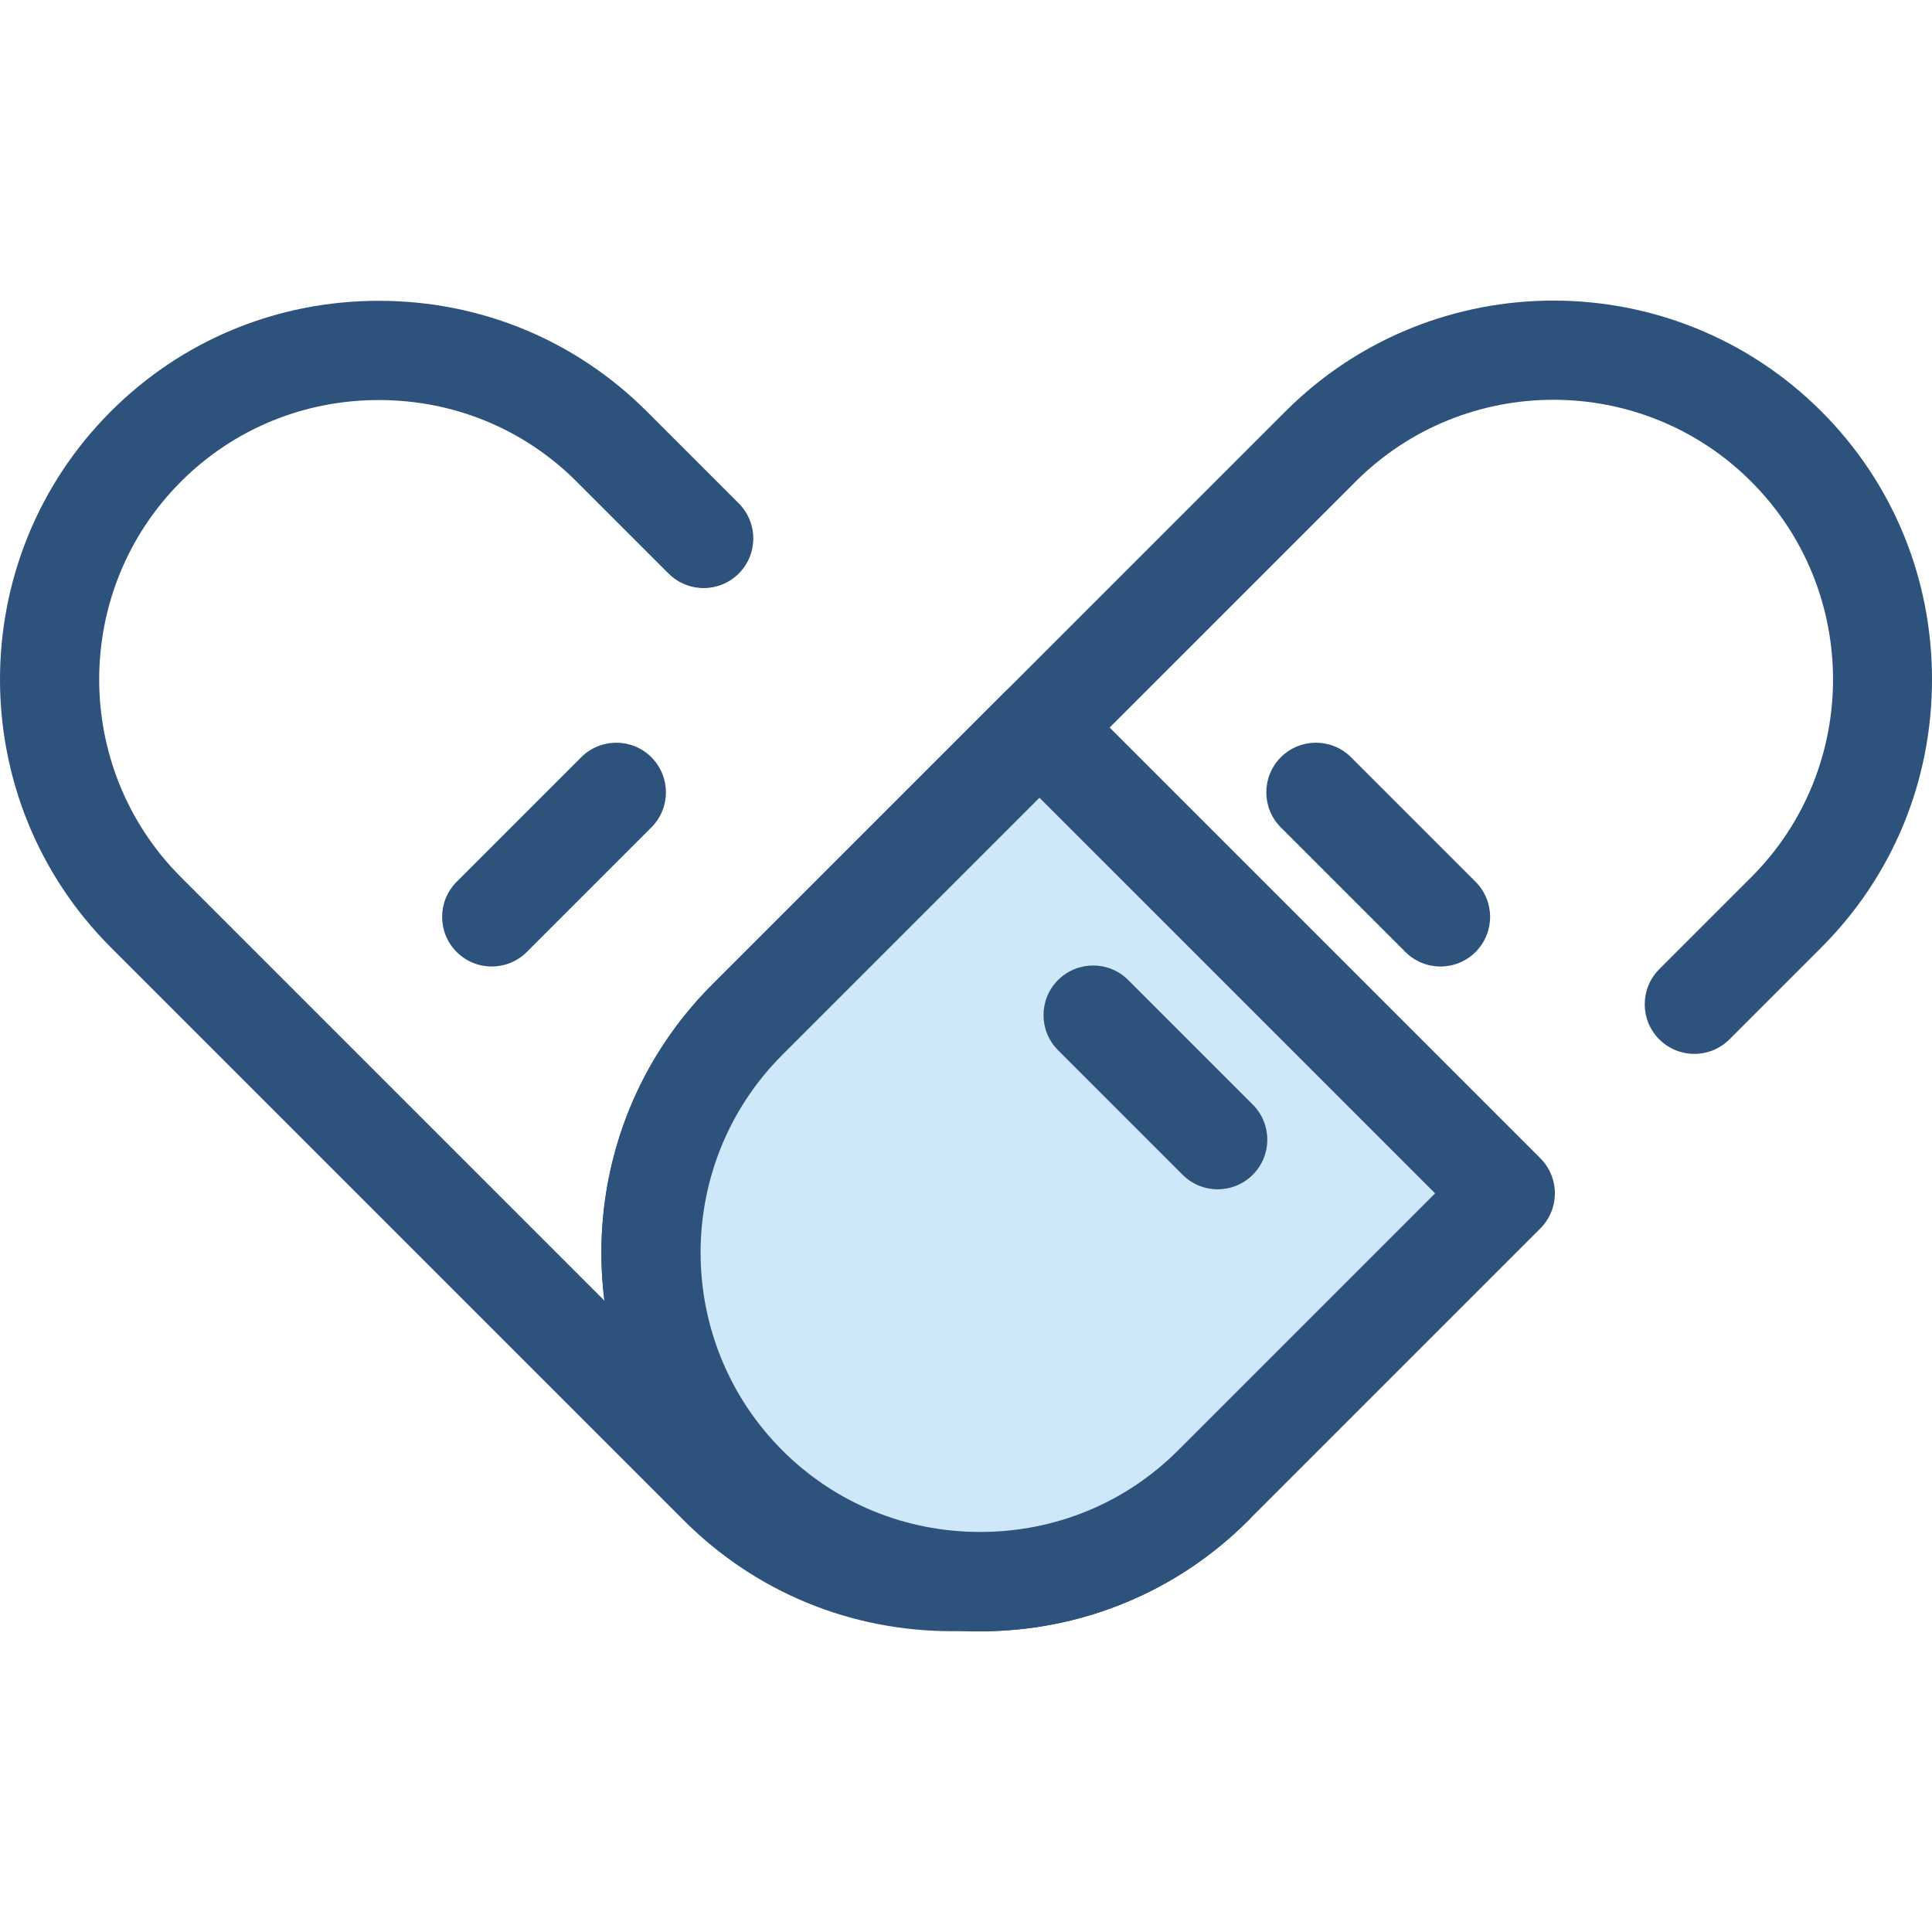
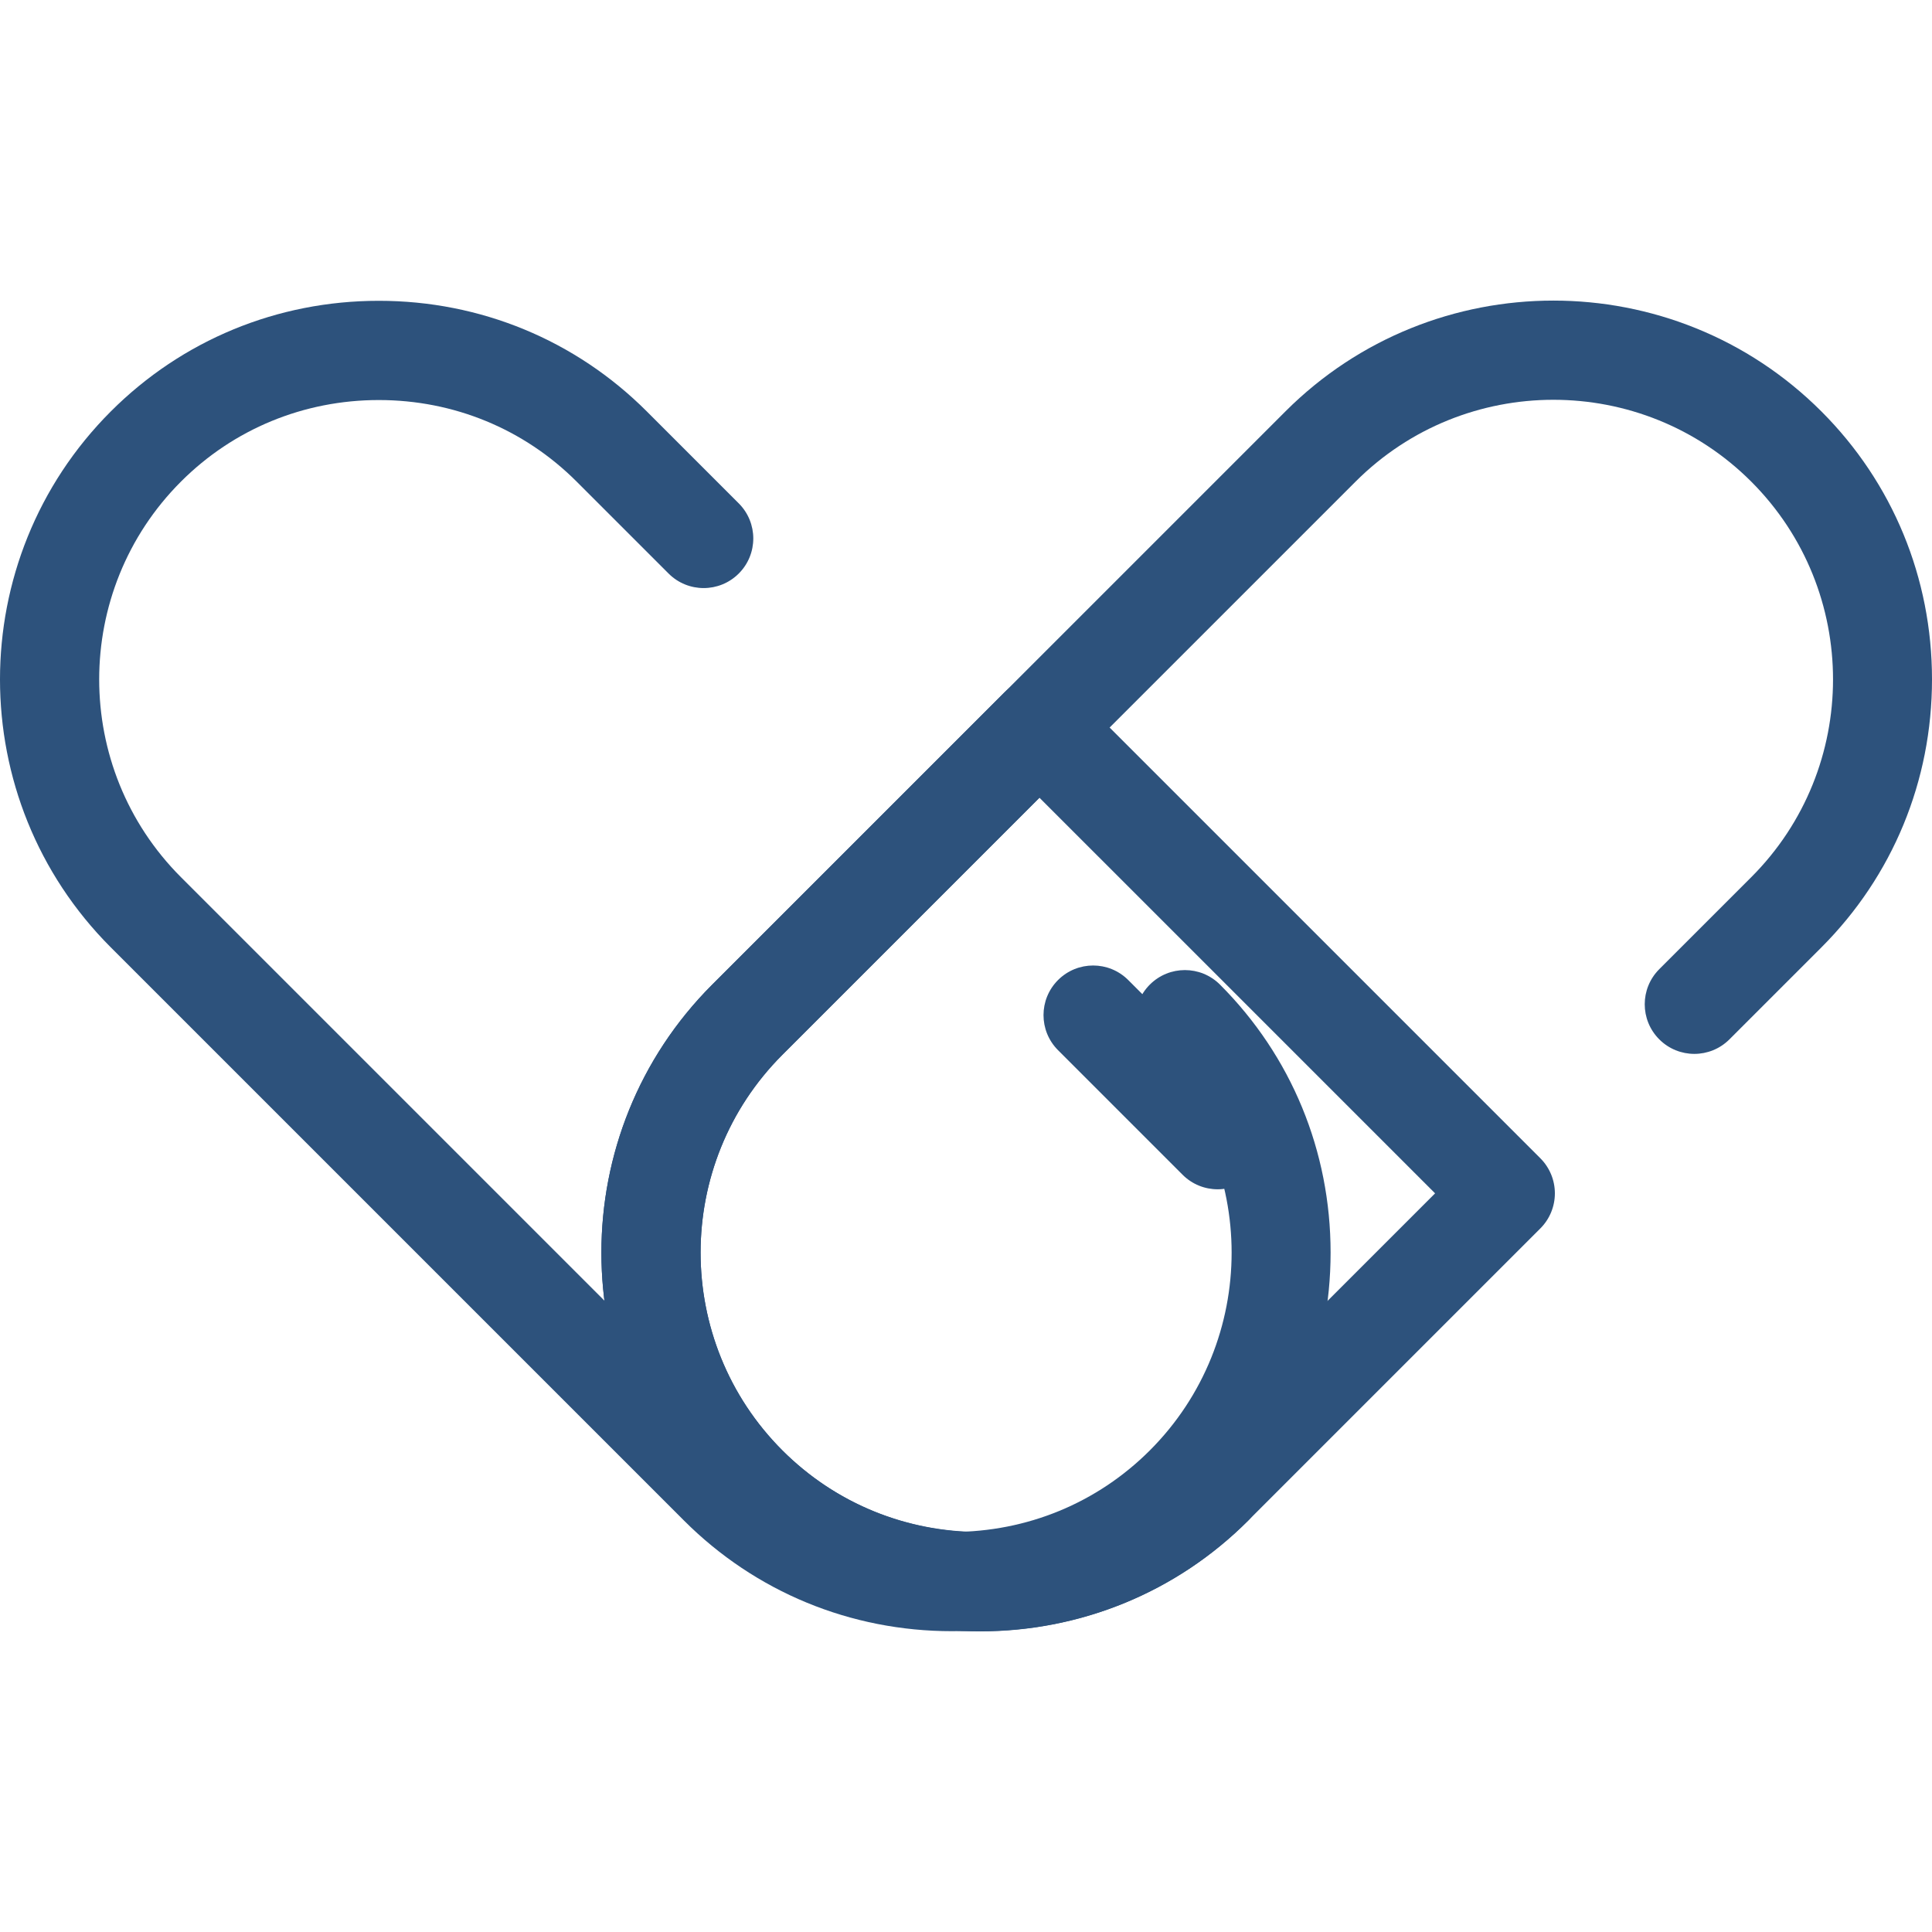
<svg xmlns="http://www.w3.org/2000/svg" version="1.1" id="Layer_1" x="0px" y="0px" viewBox="0 0 512.001 512.001" style="enable-background:new 0 0 512.001 512.001;" xml:space="preserve">
  <g>
    <path style="fill:#2D527C;" d="M252.293,432.283c-26.896,0-52.118-10.41-71.02-29.311L29.369,251.069   c-39.159-39.16-39.159-102.879,0-142.04c18.902-18.902,44.124-29.313,71.02-29.313s52.118,10.41,71.02,29.313l24.37,24.37   c5.135,5.135,5.136,13.461,0,18.596s-13.461,5.136-18.596,0l-24.371-24.37c-13.934-13.936-32.553-21.61-52.424-21.61   s-38.49,7.674-52.423,21.608c-28.906,28.906-28.906,75.94,0,104.848l151.903,151.903c13.936,13.936,32.553,21.61,52.424,21.61   s38.488-7.674,52.423-21.608c28.906-28.906,28.906-75.94,0-104.847c-5.135-5.135-5.135-13.461,0-18.597   c5.136-5.135,13.46-5.135,18.597,0c18.901,18.902,29.311,44.124,29.311,71.02c0,26.896-10.41,52.118-29.311,71.02   C304.411,421.873,279.189,432.283,252.293,432.283z" />
-     <path style="fill:#2D527C;" d="M189.359,315.175c-3.365,0-6.731-1.283-9.298-3.851c-5.135-5.135-5.135-13.461,0-18.597   l33.009-33.009c5.135-5.135,13.461-5.135,18.597,0c5.135,5.135,5.135,13.461,0,18.597l-33.009,33.009   C196.089,313.892,192.724,315.175,189.359,315.175z" />
-     <path style="fill:#2D527C;" d="M130.316,256.133c-3.365,0-6.73-1.283-9.298-3.851c-5.135-5.135-5.136-13.461,0-18.596   l33.008-33.009c5.135-5.135,13.461-5.136,18.596,0c5.135,5.136,5.136,13.461,0,18.596l-33.008,33.009   C137.047,254.848,133.681,256.133,130.316,256.133z" />
    <path style="fill:#2D527C;" d="M259.766,432.341c-25.72,0-51.44-9.79-71.02-29.369c-39.16-39.16-39.16-102.879,0-142.04   L340.649,109.03c39.16-39.159,102.879-39.16,142.041,0c18.901,18.902,29.311,44.124,29.311,71.02s-10.41,52.118-29.311,71.02   l-24.37,24.37c-5.136,5.136-13.46,5.136-18.597,0c-5.135-5.135-5.135-13.461,0-18.596l24.37-24.37   c28.906-28.906,28.906-75.94,0-104.847c-28.905-28.906-75.942-28.904-104.847,0L207.342,279.528   c-28.906,28.906-28.906,75.94,0,104.847c28.905,28.905,75.94,28.908,104.847,0c5.136-5.136,13.46-5.136,18.597,0   c5.135,5.135,5.135,13.461,0,18.596C311.205,422.552,285.486,432.341,259.766,432.341z" />
  </g>
-   <path style="fill:#CEE8FA;" d="M275.466,192.81l-77.421,77.421c-33.946,33.946-33.946,89.496,0,123.442l0,0  c33.946,33.946,89.496,33.946,123.442,0l77.422-77.421L275.466,192.81z" />
  <g>
    <path style="fill:#2D527C;" d="M259.766,432.283c-26.896,0-52.118-10.41-71.02-29.311c-39.16-39.16-39.16-102.879,0-142.04   l77.421-77.422c5.136-5.135,13.46-5.135,18.597,0l123.444,123.442c2.466,2.466,3.851,5.811,3.851,9.298   c0,3.487-1.386,6.832-3.851,9.298l-77.422,77.421C311.884,421.873,286.662,432.283,259.766,432.283z M275.466,211.405   l-68.123,68.124c-28.906,28.906-28.906,75.94,0,104.847c13.934,13.934,32.553,21.608,52.424,21.608   c19.87,0,38.49-7.674,52.423-21.608l68.124-68.124L275.466,211.405z" />
    <path style="fill:#2D527C;" d="M322.699,315.175c-3.366,0-6.73-1.283-9.298-3.851l-33.008-33.009   c-5.135-5.135-5.135-13.461,0-18.596c5.139-5.134,13.462-5.135,18.597,0l33.008,33.009c5.135,5.135,5.135,13.461,0,18.596   C329.43,313.892,326.064,315.175,322.699,315.175z" />
-     <path style="fill:#2D527C;" d="M381.744,256.133c-3.366,0-6.73-1.283-9.298-3.851l-33.009-33.009   c-5.135-5.135-5.135-13.461,0-18.597c5.136-5.135,13.46-5.135,18.597,0l33.009,33.009c5.135,5.135,5.135,13.461,0,18.597   C388.473,254.85,385.108,256.133,381.744,256.133z" />
  </g>
  <g>
</g>
  <g>
</g>
  <g>
</g>
  <g>
</g>
  <g>
</g>
  <g>
</g>
  <g>
</g>
  <g>
</g>
  <g>
</g>
  <g>
</g>
  <g>
</g>
  <g>
</g>
  <g>
</g>
  <g>
</g>
  <g>
</g>
</svg>